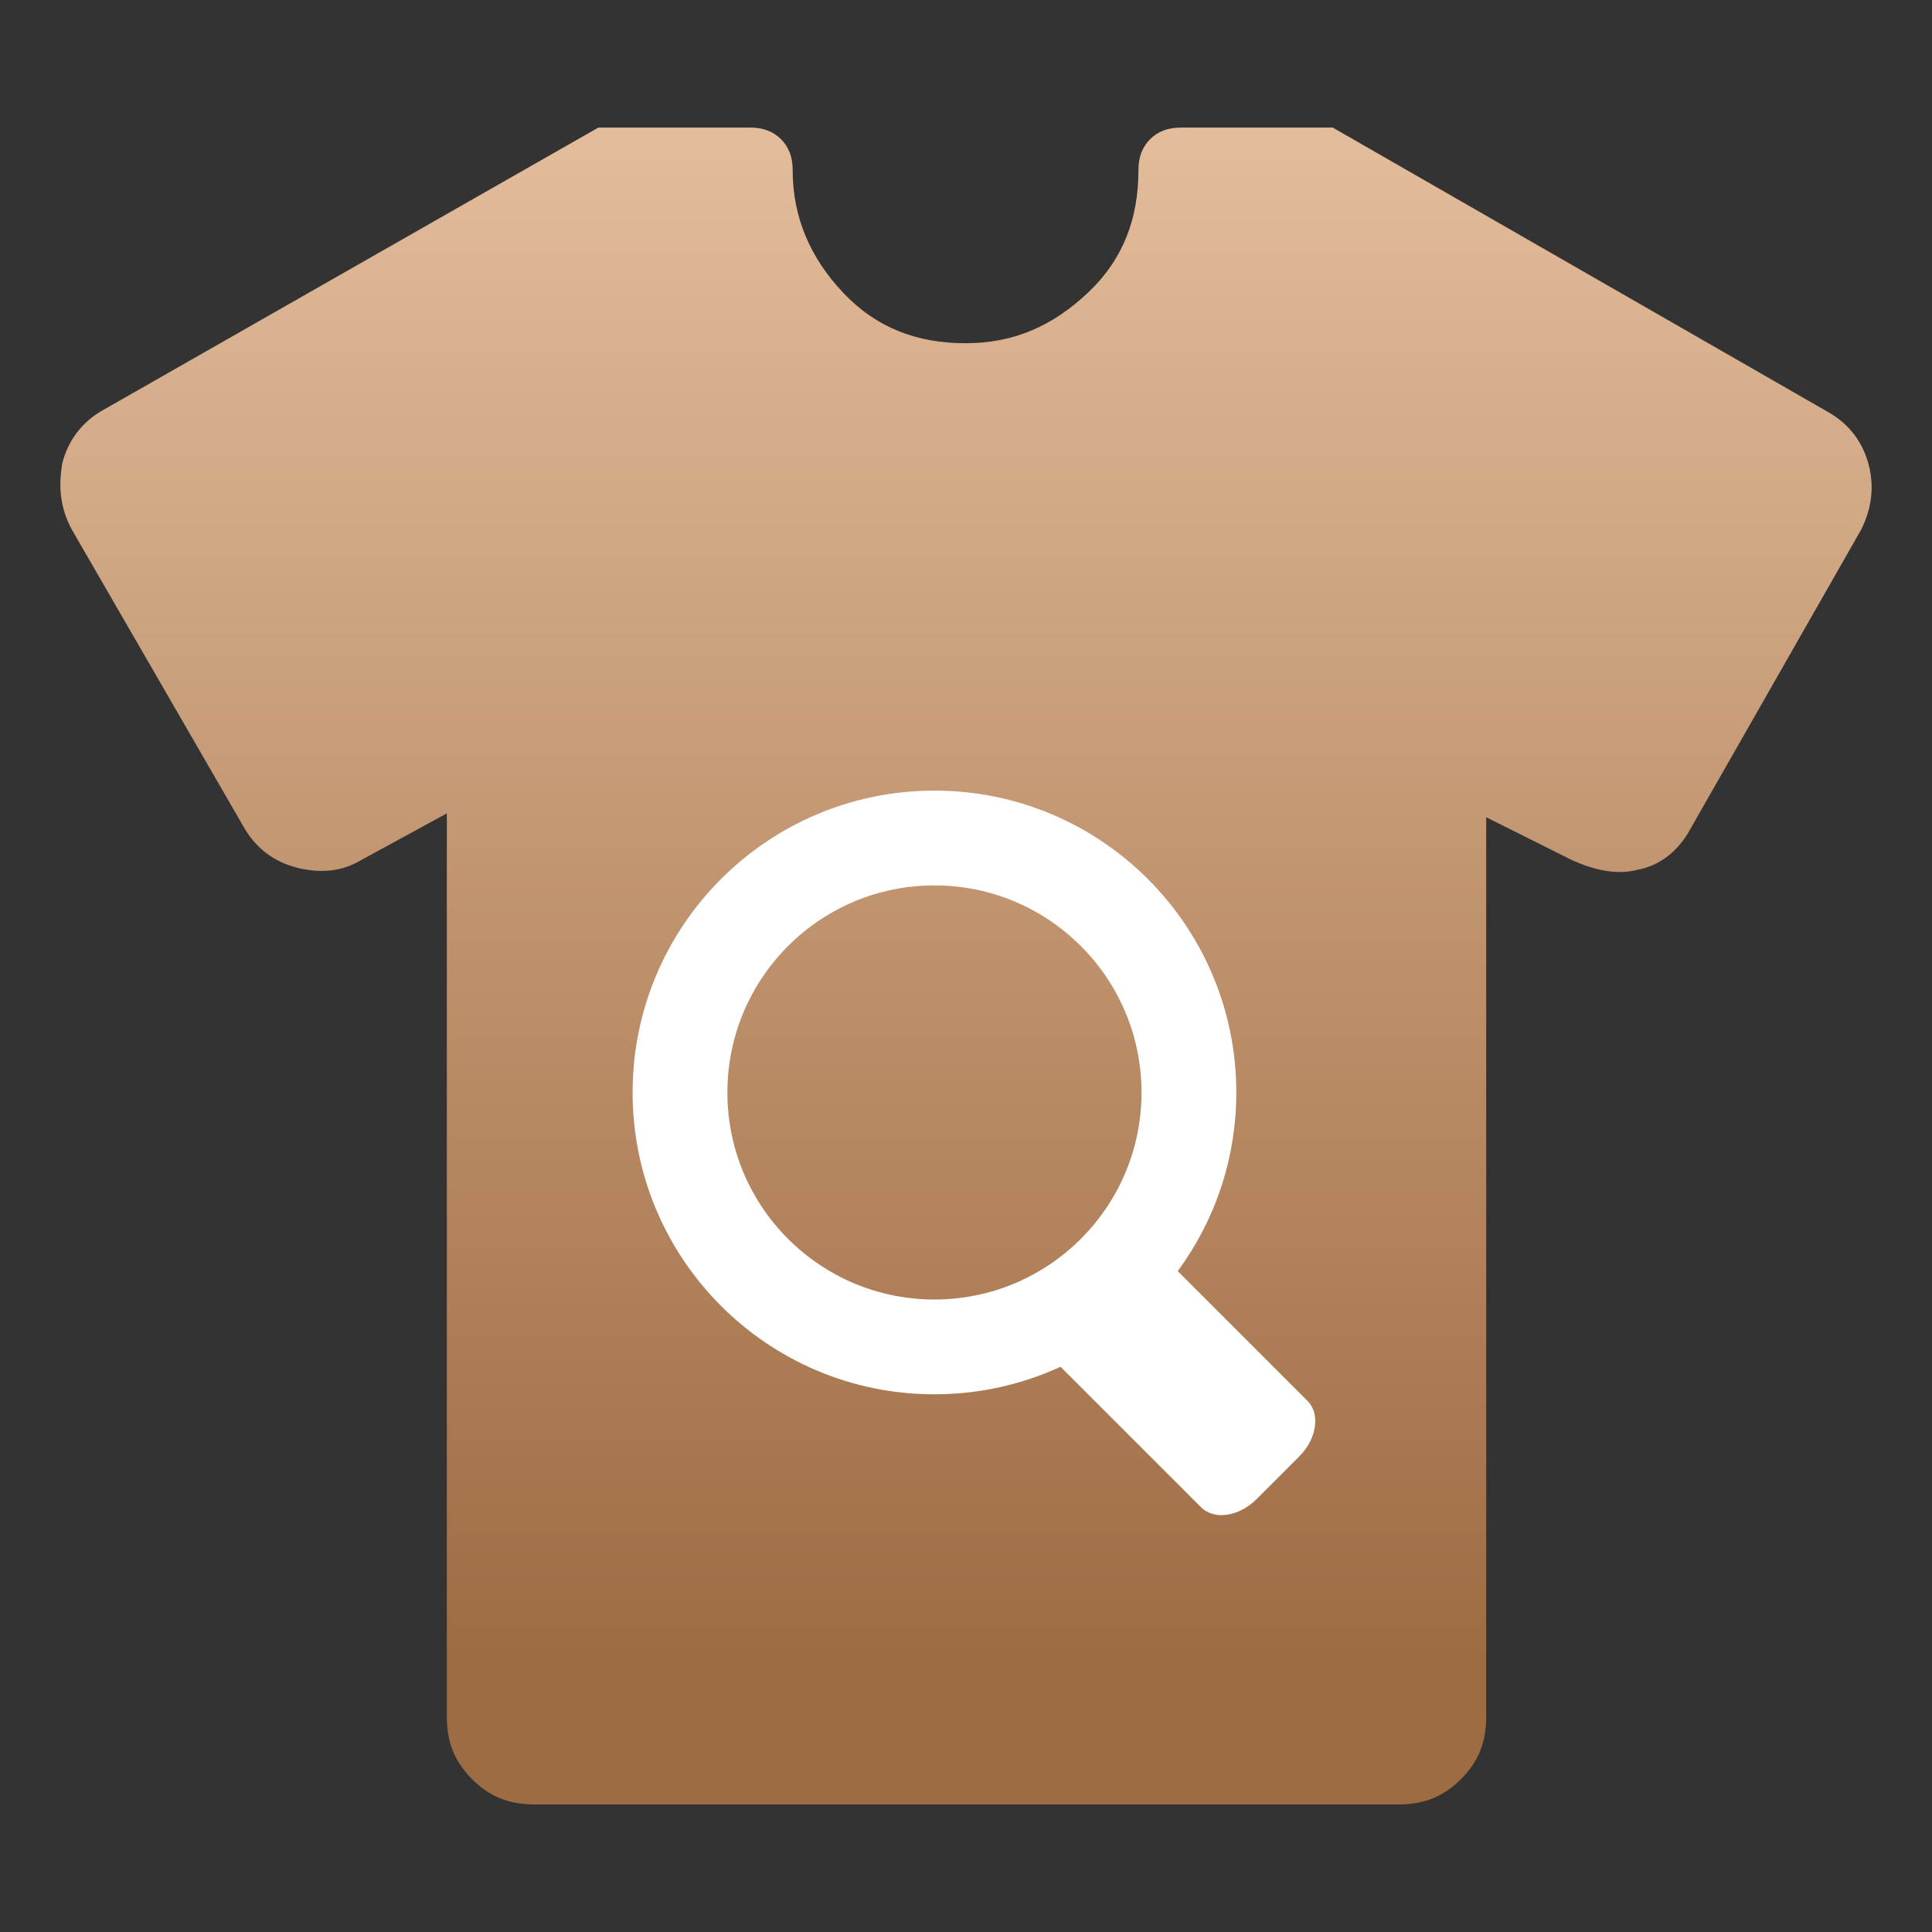
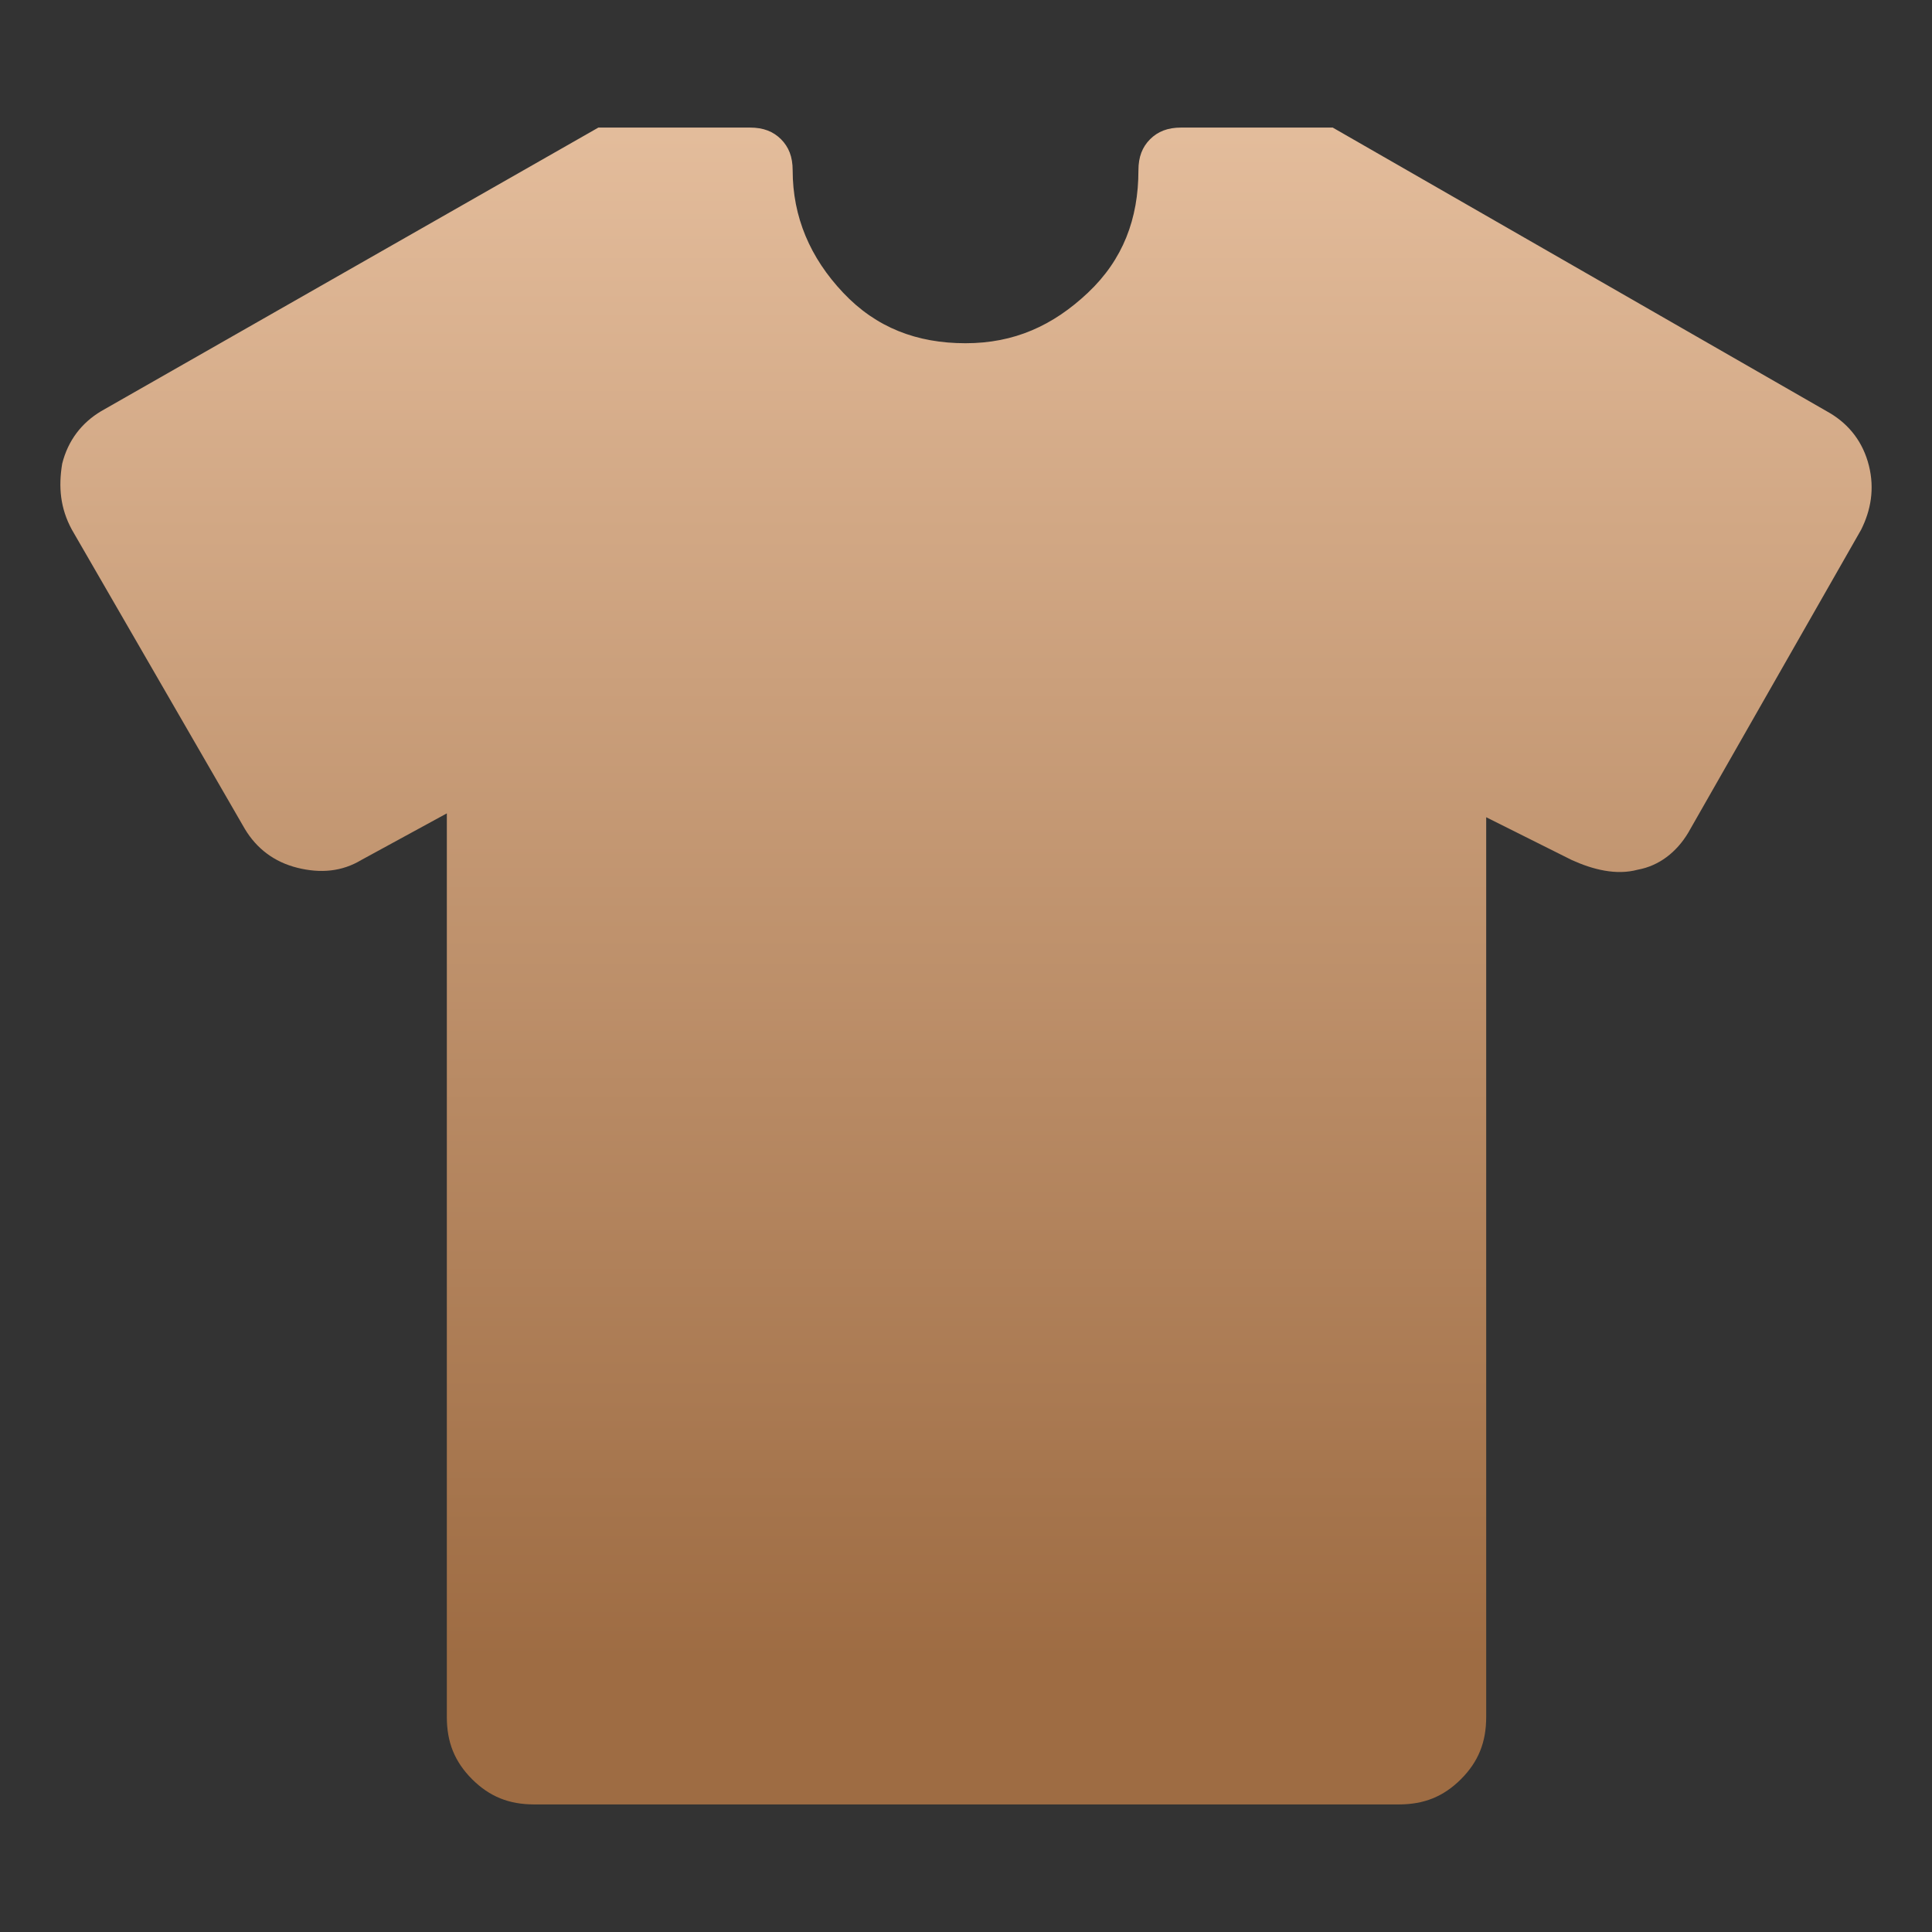
<svg xmlns="http://www.w3.org/2000/svg" width="32" height="32" viewBox="0 0 32 32" fill="none">
  <rect x="0" y="0" width="32" height="32" fill="#333333" stroke="none" />
  <path d="M1.03 7.68C1.127 7.294 1.352 7.004 1.674 6.811L9.911 2.113H12.421C12.646 2.113 12.807 2.178 12.936 2.306C13.064 2.435 13.129 2.596 13.129 2.821C13.129 3.593 13.418 4.269 13.965 4.848C14.512 5.428 15.188 5.685 15.992 5.685C16.797 5.685 17.44 5.395 18.02 4.848C18.599 4.301 18.856 3.626 18.856 2.821C18.856 2.596 18.921 2.435 19.049 2.306C19.178 2.178 19.339 2.113 19.564 2.113H22.074L30.311 6.843C30.633 7.036 30.858 7.326 30.955 7.712C31.051 8.098 30.987 8.452 30.826 8.774L27.962 13.793C27.769 14.115 27.48 14.341 27.126 14.405C26.772 14.501 26.386 14.405 26.032 14.244L24.616 13.536V28.439C24.616 28.857 24.487 29.179 24.198 29.469C23.908 29.758 23.586 29.887 23.168 29.887H8.849C8.431 29.887 8.109 29.758 7.819 29.469C7.53 29.179 7.401 28.857 7.401 28.439V13.472L5.985 14.244C5.664 14.437 5.31 14.469 4.924 14.373C4.537 14.276 4.248 14.051 4.055 13.729L1.191 8.774C0.998 8.42 0.966 8.066 1.03 7.68Z" fill="url(#paint0_linear_1876_23816)" />
-   <path fill-rule="evenodd" clip-rule="evenodd" d="M17.566 22.638C16.93 22.93 16.223 23.094 15.477 23.094C12.716 23.094 10.478 20.855 10.478 18.095C10.478 15.334 12.716 13.095 15.477 13.095C18.238 13.095 20.477 15.334 20.477 18.095C20.477 19.202 20.116 20.226 19.507 21.054L21.657 23.204C21.872 23.42 21.811 23.832 21.519 24.124L20.814 24.829C20.523 25.121 20.11 25.182 19.894 24.966L17.566 22.638ZM18.907 18.095C18.907 19.988 17.371 21.524 15.477 21.524C13.583 21.524 12.048 19.988 12.048 18.095C12.048 16.2 13.583 14.665 15.477 14.665C17.371 14.665 18.907 16.2 18.907 18.095Z" fill="white" />
  <defs>
    <linearGradient id="paint0_linear_1876_23816" x1="16.517" y1="1.899" x2="16.517" y2="27.493" gradientUnits="userSpaceOnUse">
      <stop stop-color="#E4BD9C" />
      <stop offset="1" stop-color="#9E6C43" />
    </linearGradient>
  </defs>
</svg>